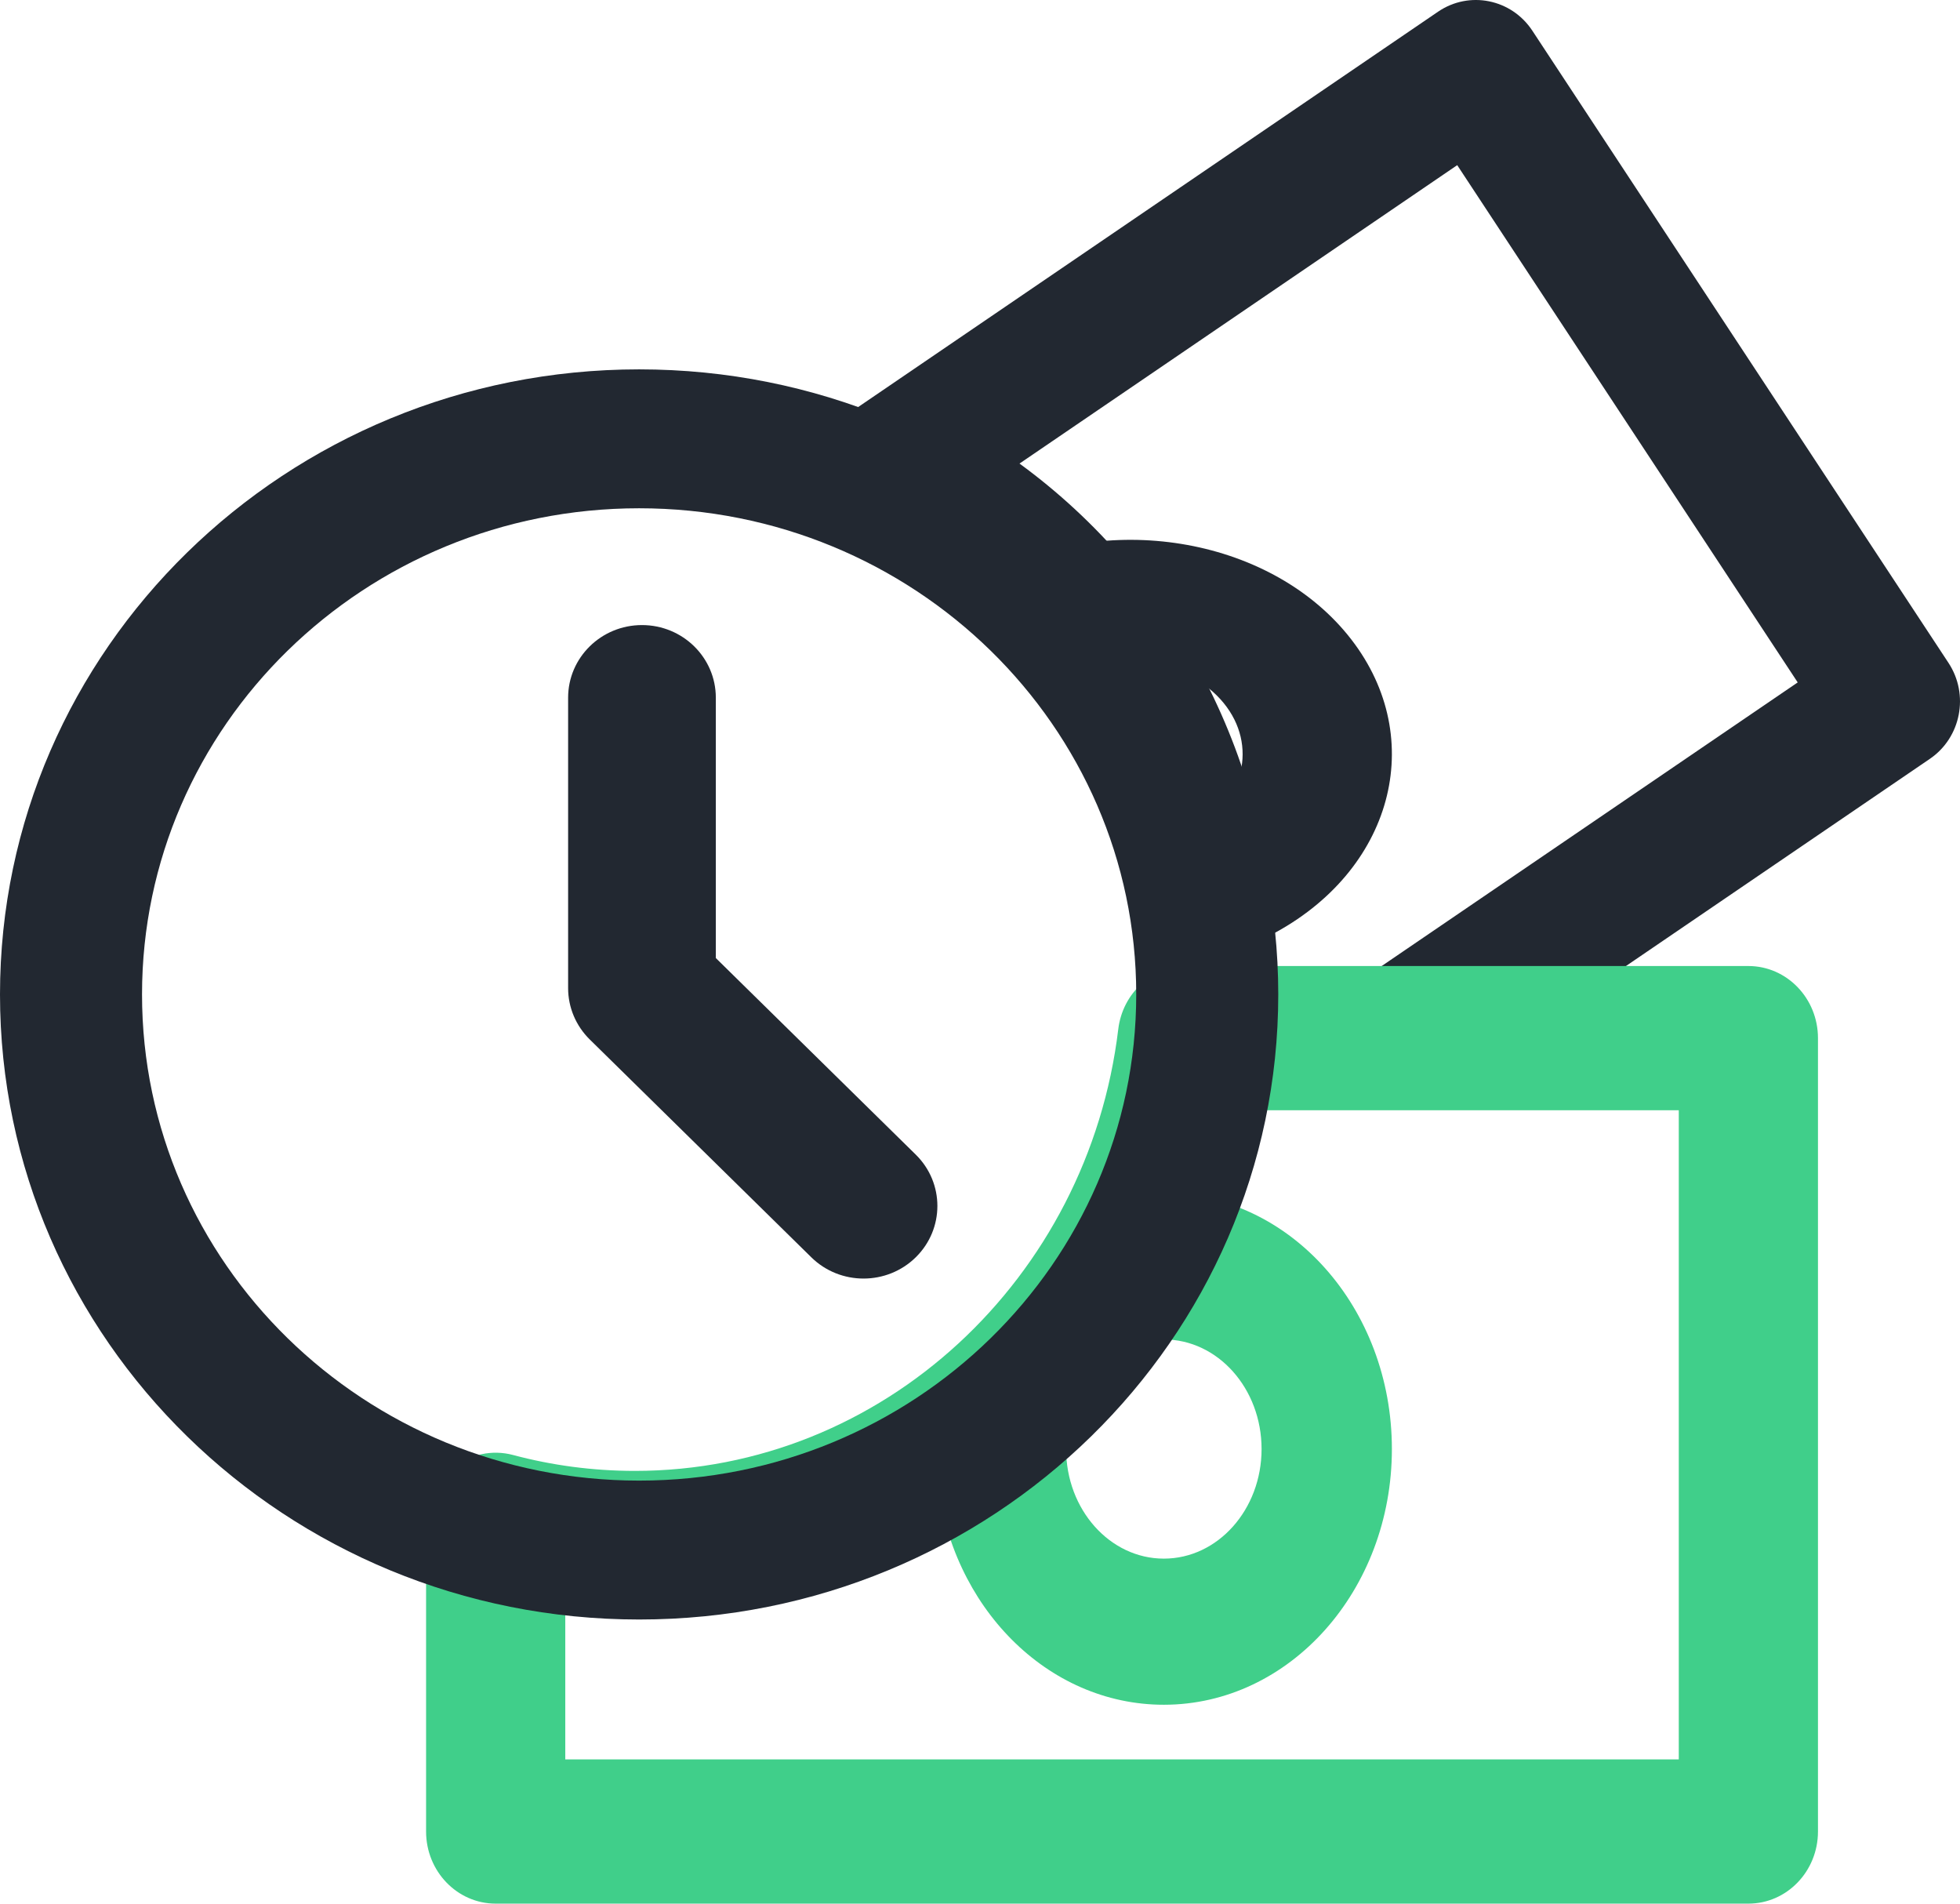
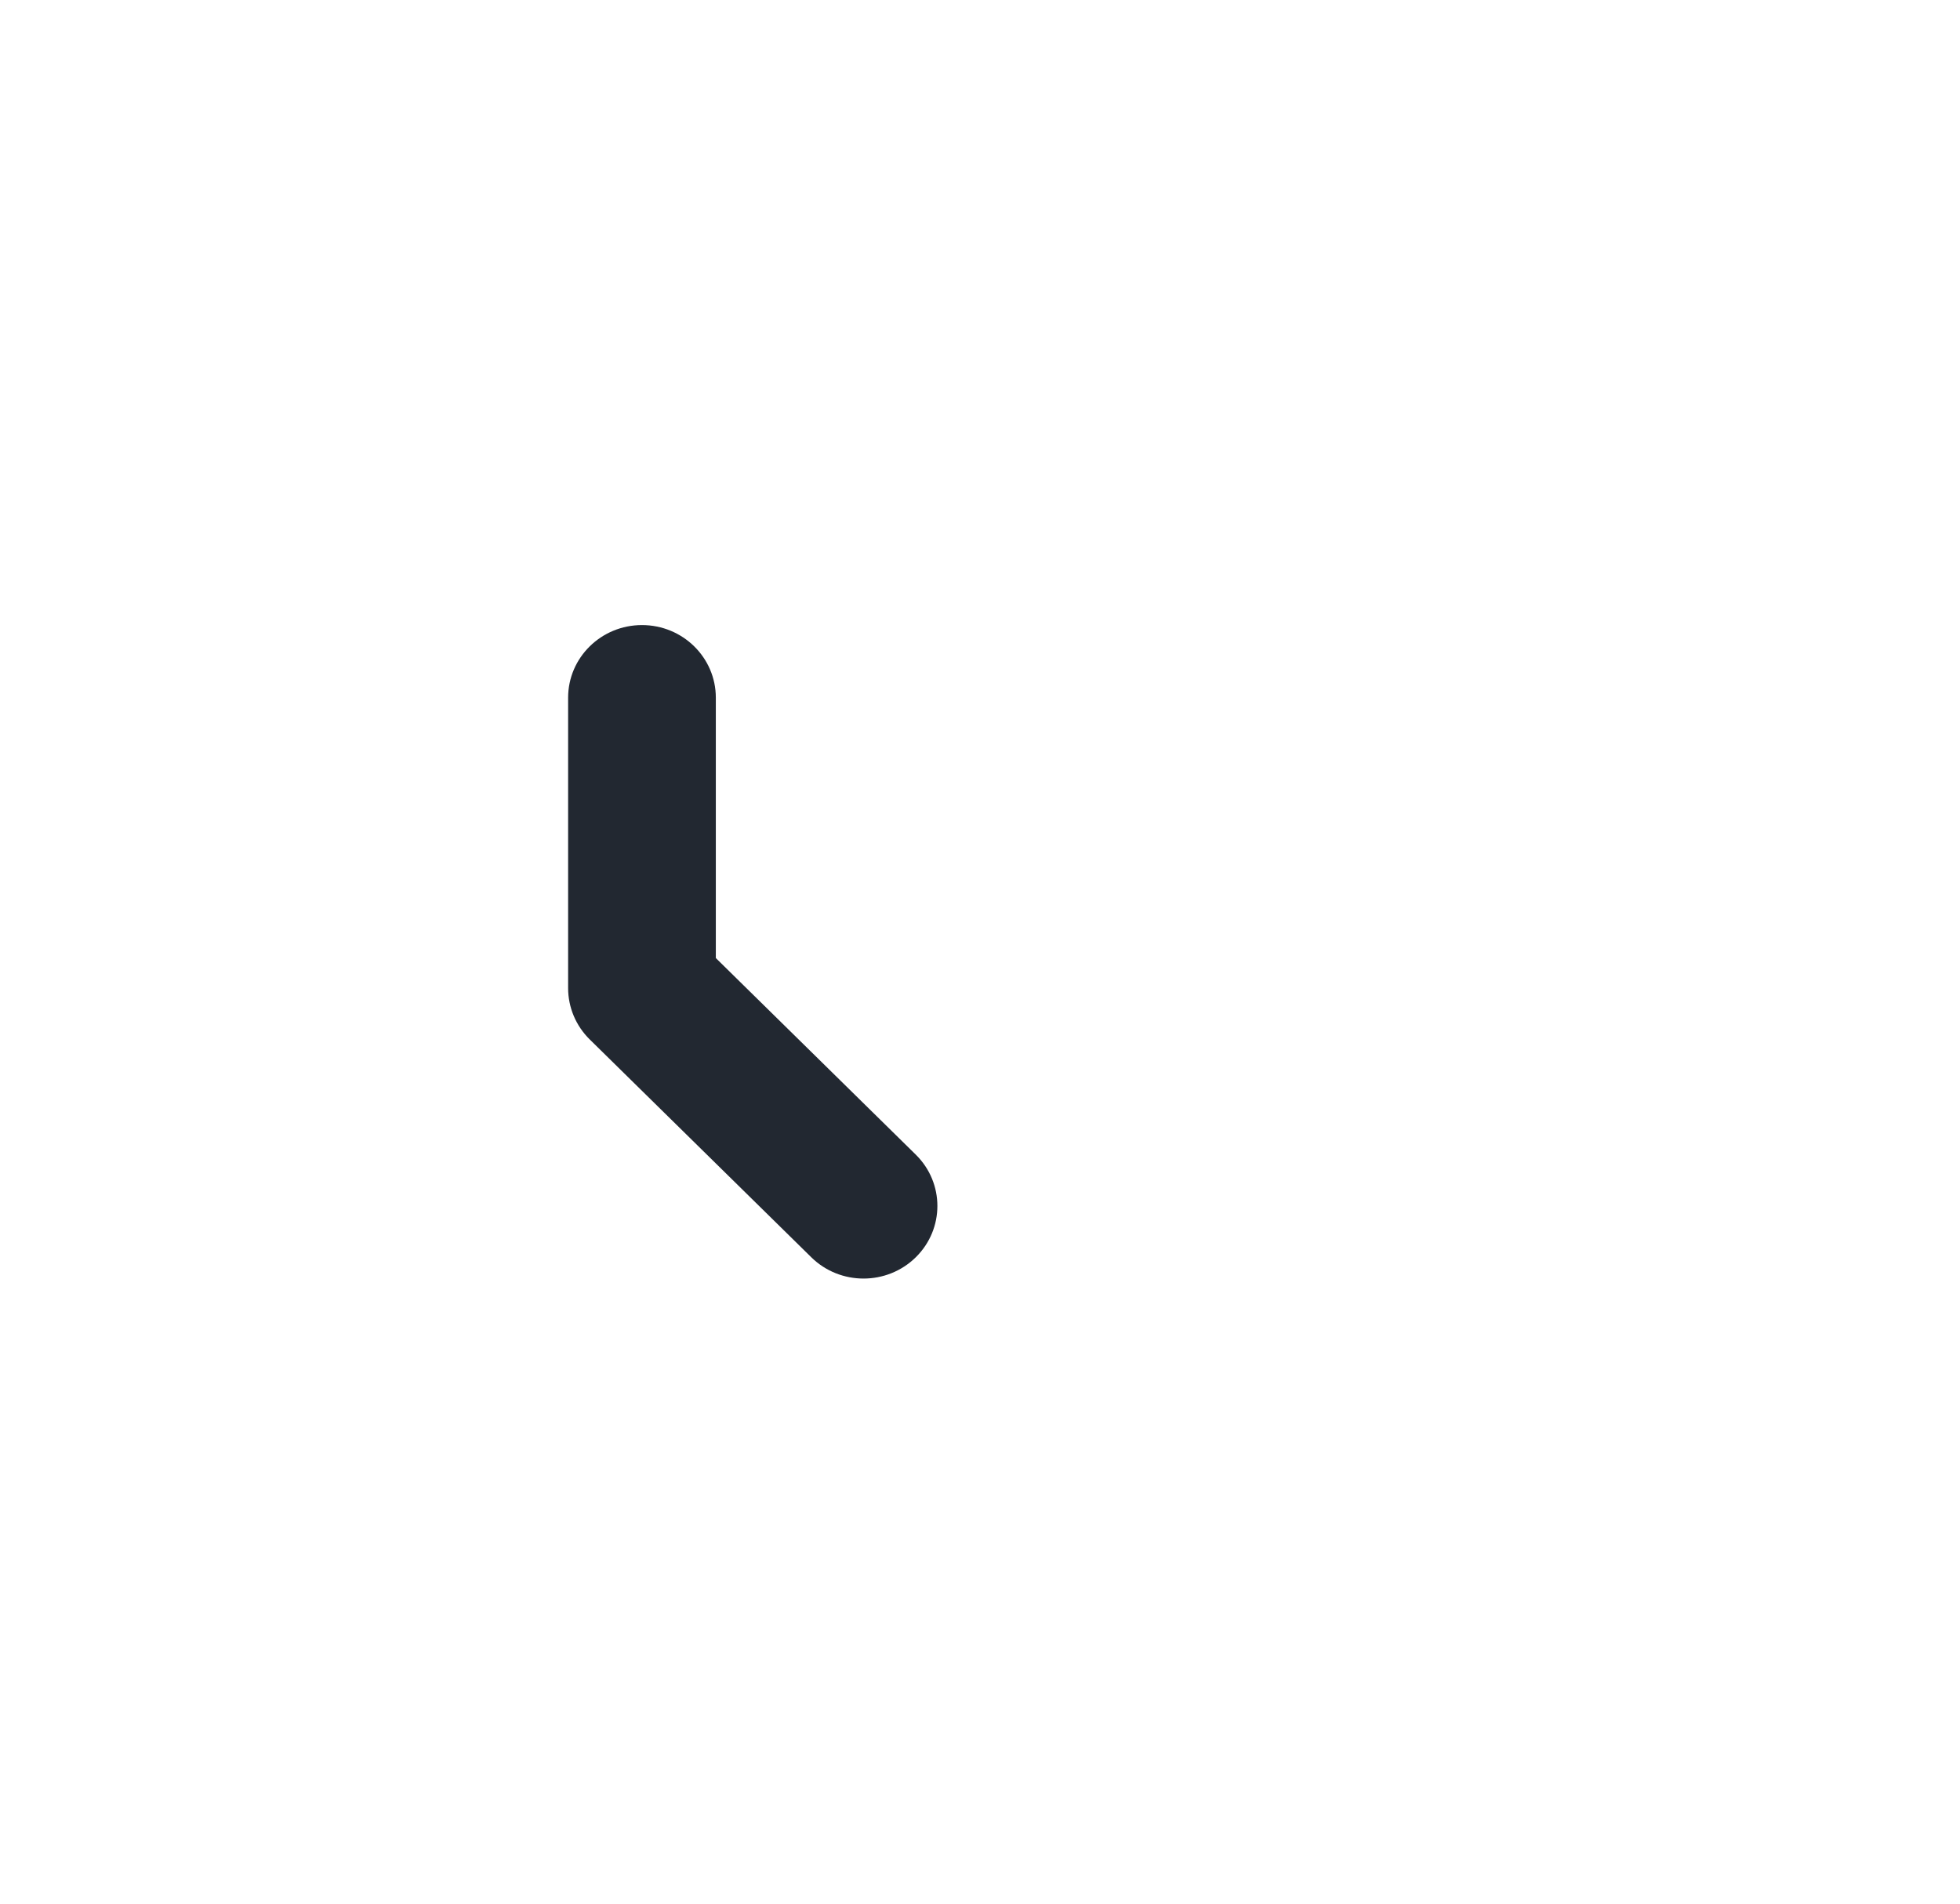
<svg xmlns="http://www.w3.org/2000/svg" width="276" height="268" viewBox="0 0 276 268" fill="none">
-   <path fill-rule="evenodd" clip-rule="evenodd" d="M202.498 1.649C206.89 -1.345 212.835 -0.149 215.778 4.32L274.379 93.322C277.322 97.791 276.146 103.84 271.754 106.834L202.036 154.352C200.46 155.426 198.606 156 196.709 156H169.38C166.635 156 164.022 154.801 162.205 152.707C160.388 150.614 159.541 147.827 159.881 145.056C160.223 142.264 160.4 139.417 160.4 136.522C160.4 109.118 144.507 85.47 121.545 74.637C118.408 73.157 116.299 70.07 116.029 66.561C115.76 63.053 117.371 59.669 120.245 57.711L202.498 1.649ZM143.564 65.262C165.341 81.16 179.544 107.146 179.544 136.522L193.799 136.522L253.147 96.072L205.2 23.251L143.564 65.262Z" fill="#222831" />
-   <path fill-rule="evenodd" clip-rule="evenodd" d="M157.469 144.897C158.08 139.815 162.25 136 167.193 136H246.2C251.612 136 256 140.546 256 146.154V257.846C256 263.454 251.612 268 246.2 268H69.8C64.388 268 60 263.454 60 257.846V214.672C60 211.533 61.401 208.57 63.796 206.647C66.19 204.723 69.309 204.056 72.243 204.838C77.716 206.298 83.463 207.077 89.4 207.077C124.375 207.077 153.25 179.948 157.469 144.897ZM175.412 156.308C166.496 197.007 131.378 227.385 89.4 227.385C86.09 227.385 82.82 227.195 79.6 226.826V247.692H236.4V156.308H175.412Z" fill="#40CF8A" />
-   <path fill-rule="evenodd" clip-rule="evenodd" d="M132 208.274C133.885 226.142 147.443 240 163.888 240C181.623 240 196 223.882 196 204C196 184.118 181.623 168 163.888 168C163.637 168 163.386 168.003 163.137 168.01C157.006 184.983 145.97 199.141 132 208.274ZM150.126 204C150.126 195.479 156.287 188.571 163.888 188.571C171.489 188.571 177.65 195.479 177.65 204C177.65 212.521 171.489 219.429 163.888 219.429C156.287 219.429 150.126 212.521 150.126 204Z" fill="#40CF8A" />
-   <path fill-rule="evenodd" clip-rule="evenodd" d="M90 71.556C51.34 71.556 20 102.199 20 140C20 177.801 51.34 208.444 90 208.444C128.66 208.444 160 177.801 160 140C160 102.199 128.66 71.556 90 71.556ZM0 140C0 91.399 40.294 52 90 52C139.706 52 180 91.399 180 140C180 188.601 139.706 228 90 228C40.294 228 0 188.601 0 140Z" fill="#222831" />
-   <path fill-rule="evenodd" clip-rule="evenodd" d="M164.791 136C164.8 135.581 164.805 135.162 164.805 134.741C164.805 129.259 164.025 123.926 162.551 118.813C164.441 118.478 166.287 117.851 167.991 116.914C175.224 112.94 177.159 104.909 172.314 98.976C167.469 93.043 157.679 91.456 150.447 95.43C150.303 95.509 150.161 95.59 150.021 95.672C146.018 90.905 141.302 86.57 136 82.774C136.877 82.189 137.794 81.633 138.751 81.108C155.625 71.834 178.469 75.538 189.774 89.381C201.078 103.224 196.563 121.963 179.688 131.237C175.052 133.784 169.965 135.352 164.791 136Z" fill="#222831" />
  <path fill-rule="evenodd" clip-rule="evenodd" d="M90.4 88C96.144 88 100.8 92.577 100.8 98.222V134.877L128.954 162.55C133.015 166.542 133.015 173.014 128.954 177.006C124.892 180.998 118.308 180.998 114.246 177.006L83.046 146.339C81.096 144.422 80 141.822 80 139.111V98.222C80 92.577 84.656 88 90.4 88Z" fill="#222831" />
</svg>